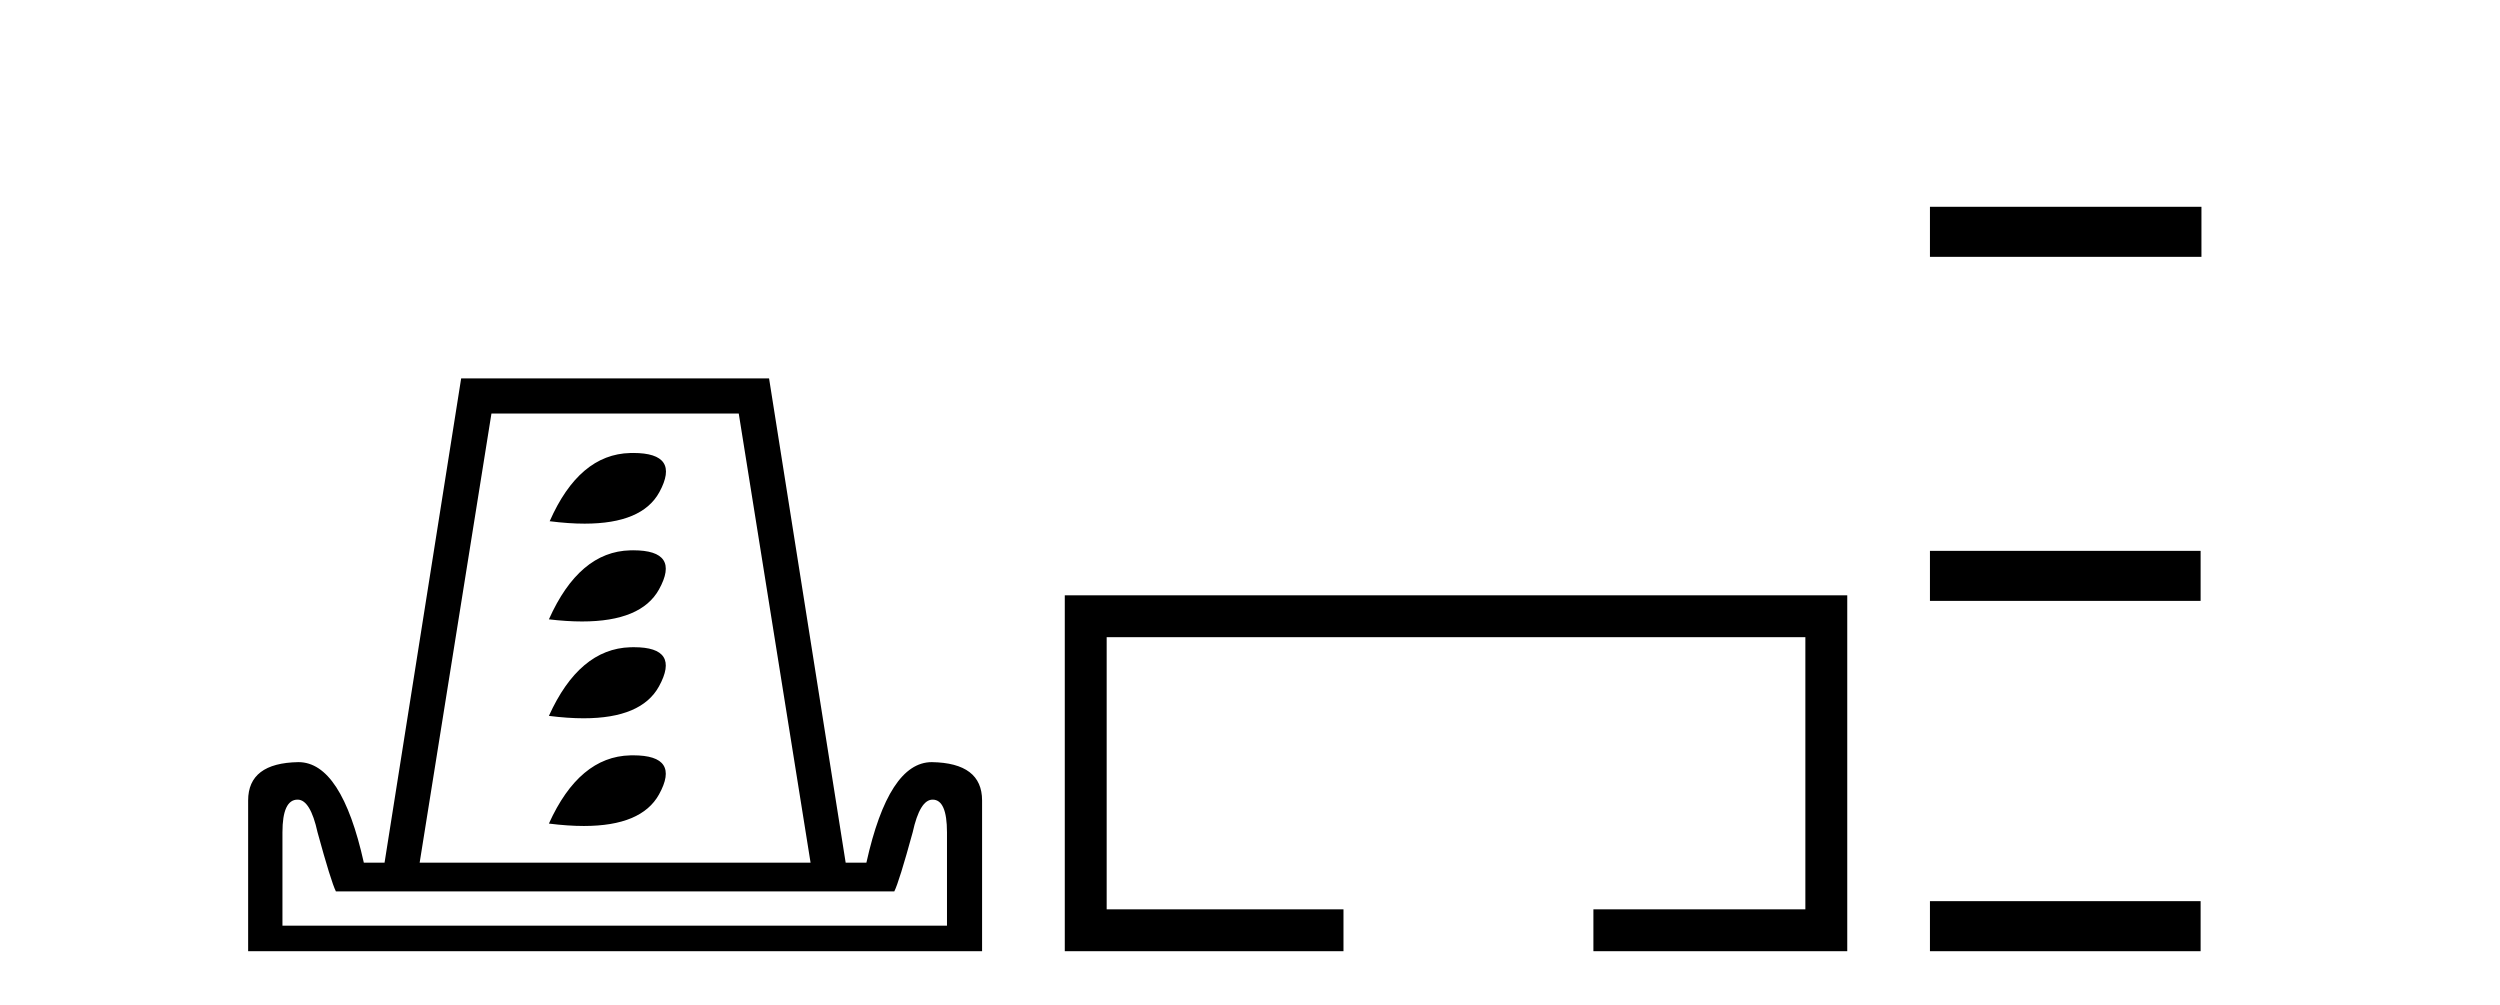
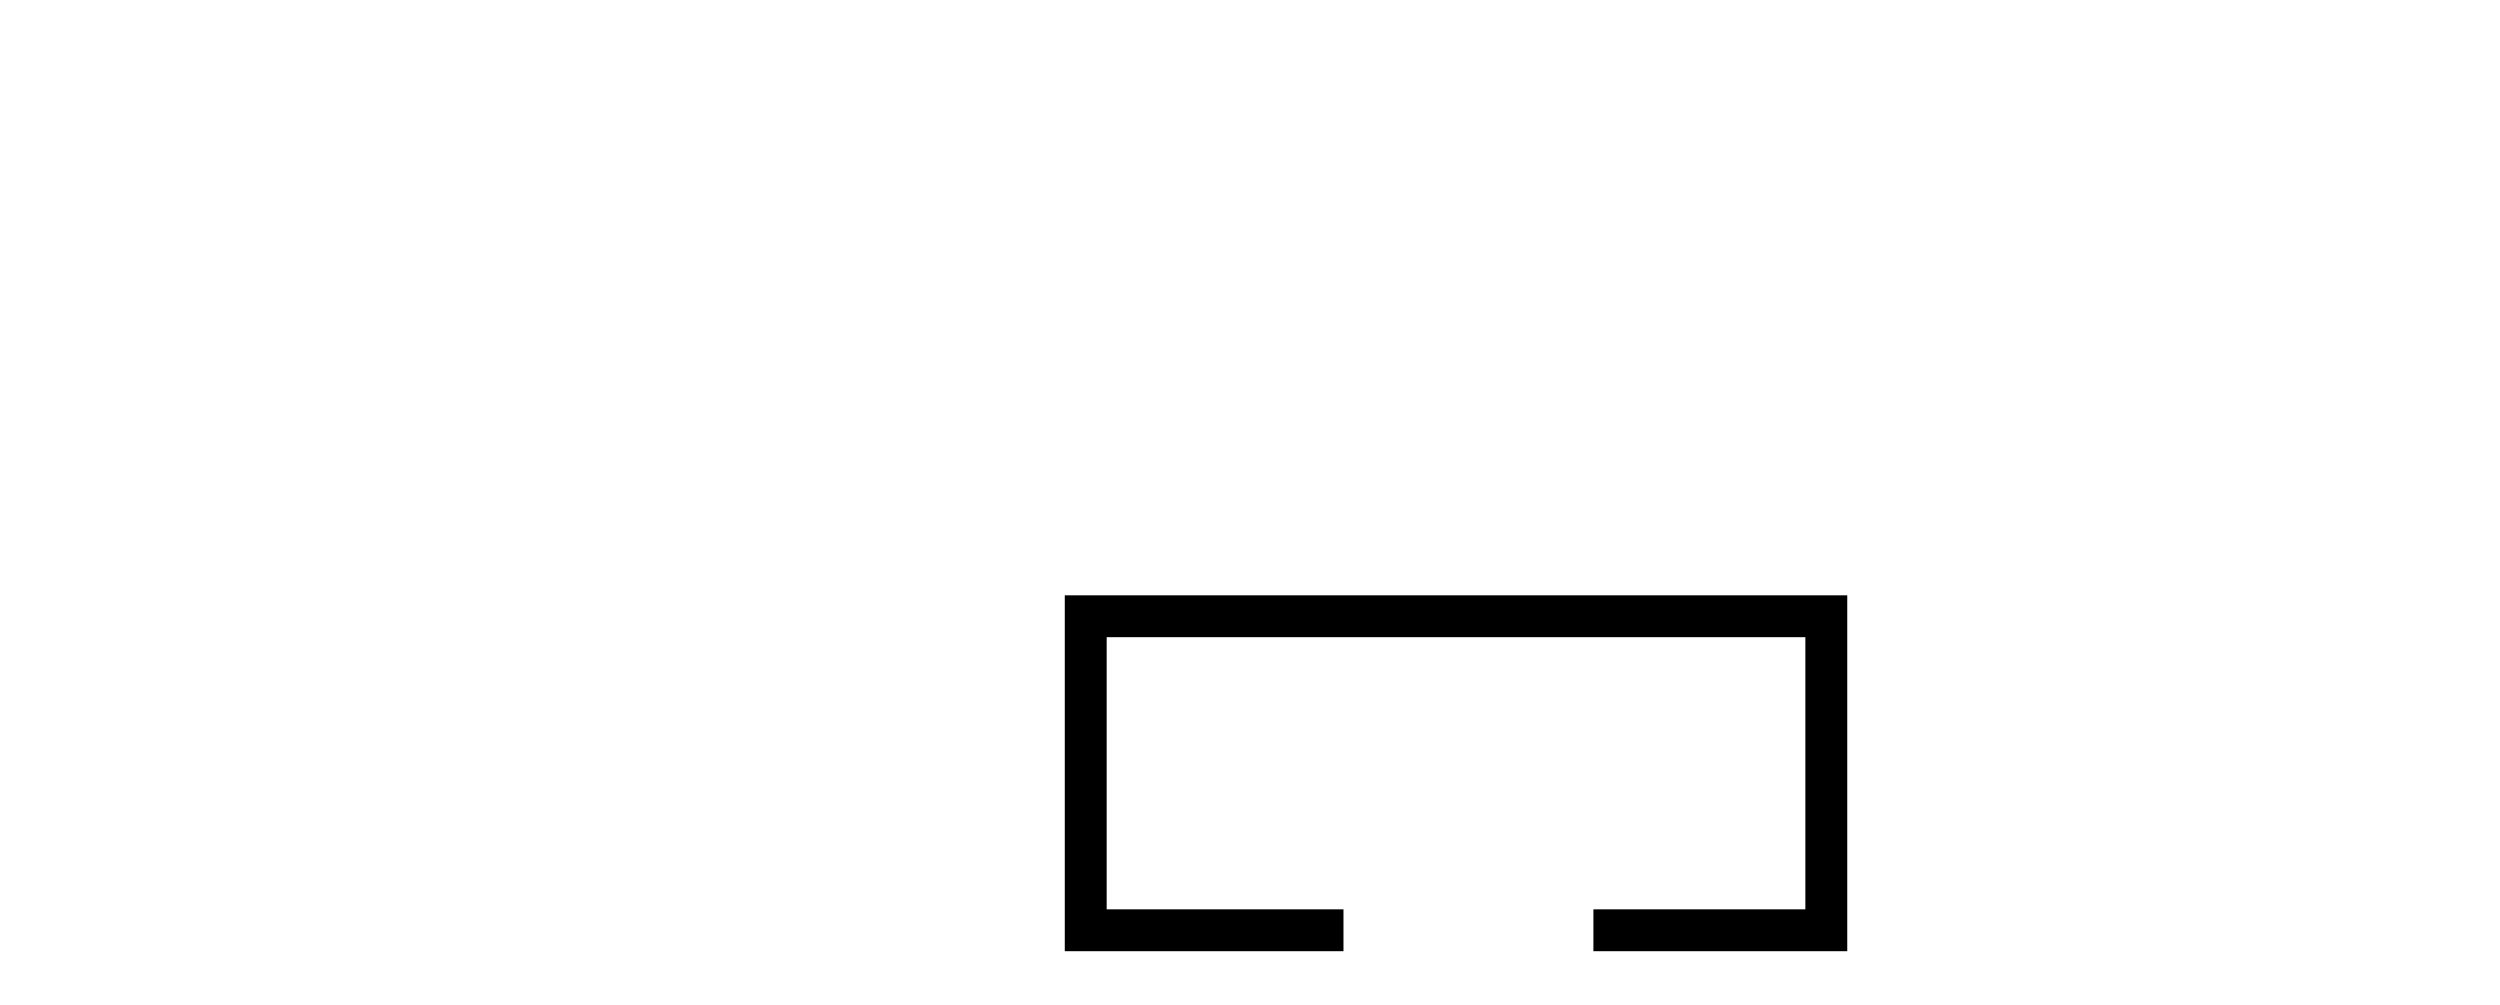
<svg xmlns="http://www.w3.org/2000/svg" width="102.0" height="41.0">
-   <path d="M 25.833 18.481 Q 25.775 18.481 25.715 18.483 Q 23.632 18.532 22.427 21.266 Q 23.205 21.365 23.855 21.365 Q 26.202 21.365 26.903 20.078 Q 27.772 18.481 25.833 18.481 ZM 25.833 22.452 Q 25.775 22.452 25.715 22.454 Q 23.632 22.503 22.395 25.269 Q 23.128 25.356 23.749 25.356 Q 26.162 25.356 26.887 24.049 Q 27.772 22.452 25.833 22.452 ZM 25.868 26.406 Q 25.793 26.406 25.715 26.408 Q 23.632 26.473 22.395 29.208 Q 23.166 29.306 23.813 29.306 Q 26.172 29.306 26.887 28.003 Q 27.764 26.406 25.868 26.406 ZM 25.833 30.817 Q 25.775 30.817 25.715 30.819 Q 23.632 30.868 22.395 33.602 Q 23.172 33.7 23.823 33.7 Q 26.173 33.7 26.887 32.414 Q 27.772 30.817 25.833 30.817 ZM 30.141 16.872 L 33.071 35.196 L 17.122 35.196 L 20.051 16.872 ZM 38.051 32.625 Q 38.637 32.625 38.637 33.96 L 38.637 37.768 L 11.524 37.768 L 11.524 33.96 Q 11.524 32.625 12.142 32.625 Q 12.663 32.625 12.956 33.96 Q 13.509 35.978 13.704 36.368 L 36.488 36.368 Q 36.684 35.978 37.237 33.96 Q 37.53 32.625 38.051 32.625 ZM 18.815 15.44 L 15.69 35.196 L 14.844 35.196 Q 13.932 31.095 12.175 31.095 Q 10.124 31.128 10.124 32.658 L 10.124 38.809 L 40.069 38.809 L 40.069 32.658 Q 40.069 31.128 38.018 31.095 Q 36.261 31.095 35.349 35.196 L 34.503 35.196 L 31.378 15.44 Z" style="fill:#000000;stroke:none" />
  <path d="M 43.443 24.289 L 43.443 38.809 L 54.814 38.809 L 54.814 37.101 L 45.152 37.101 L 45.152 25.997 L 73.659 25.997 L 73.659 37.101 L 65.011 37.101 L 65.011 38.809 L 75.368 38.809 L 75.368 24.289 Z" style="fill:#000000;stroke:none" />
-   <path d="M 78.742 8.437 L 78.742 10.479 L 89.819 10.479 L 89.819 8.437 ZM 78.742 22.475 L 78.742 24.516 L 89.785 24.516 L 89.785 22.475 ZM 78.742 36.767 L 78.742 38.809 L 89.785 38.809 L 89.785 36.767 Z" style="fill:#000000;stroke:none" />
</svg>